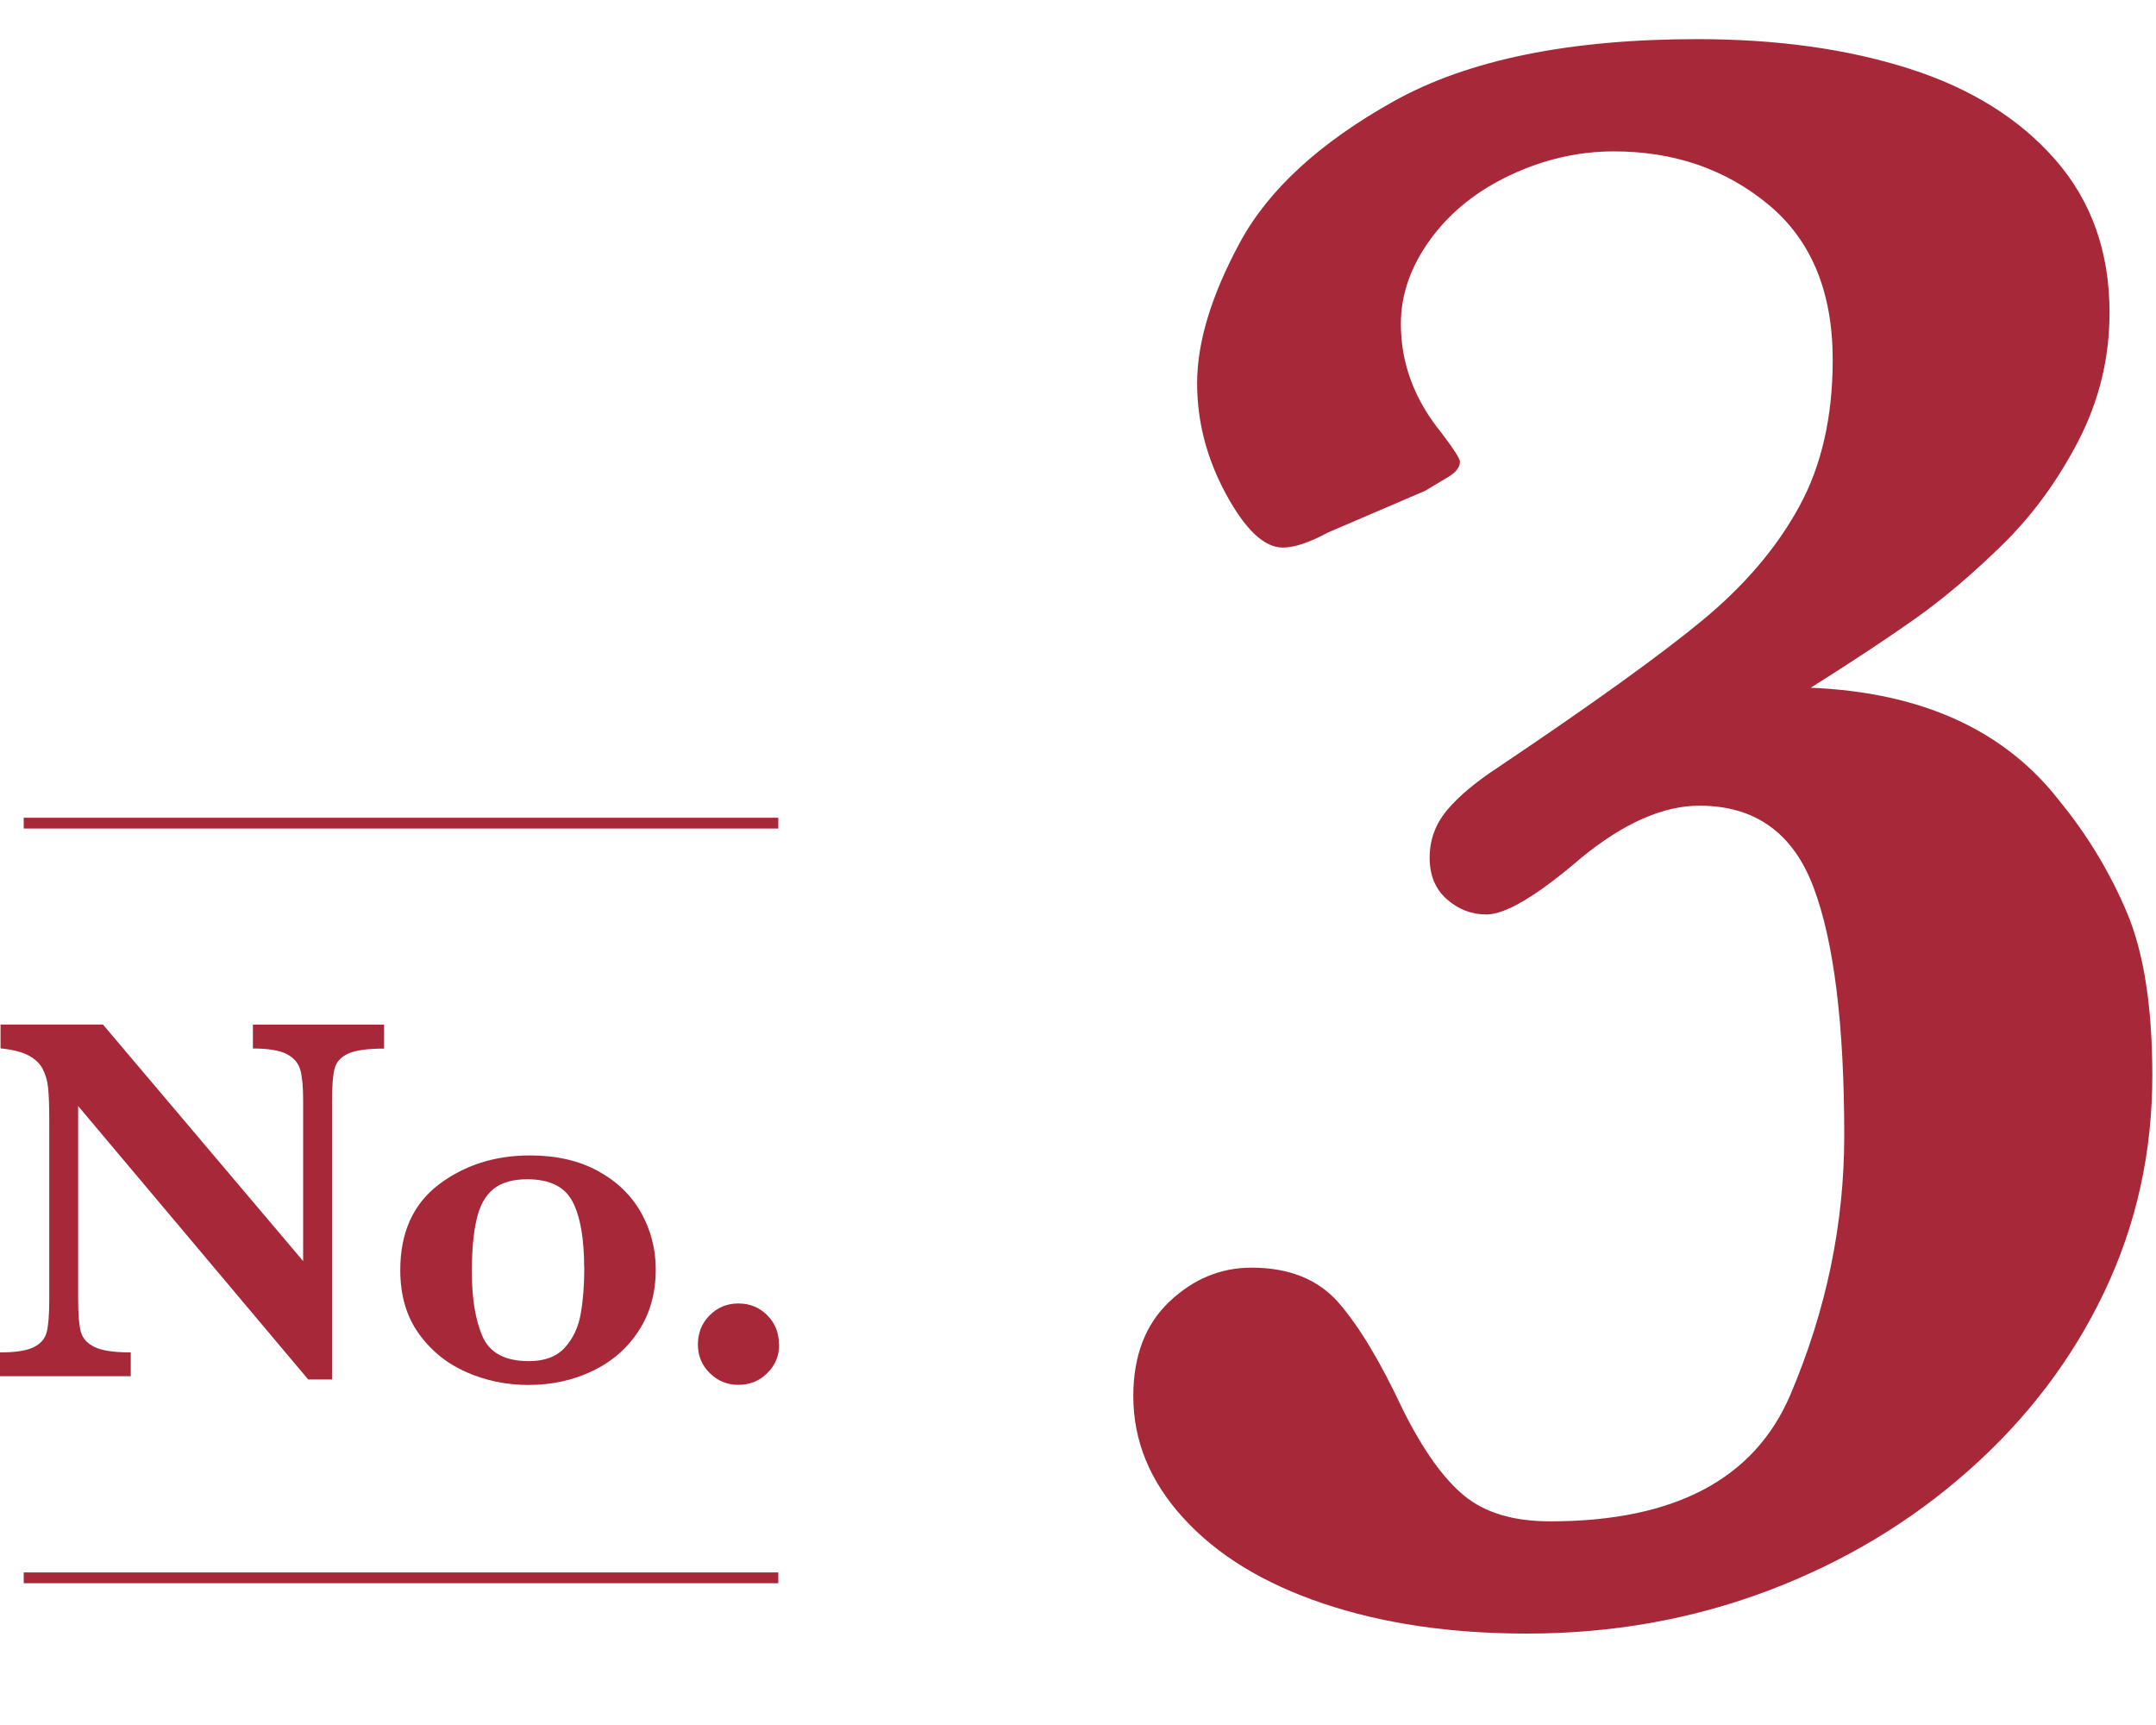
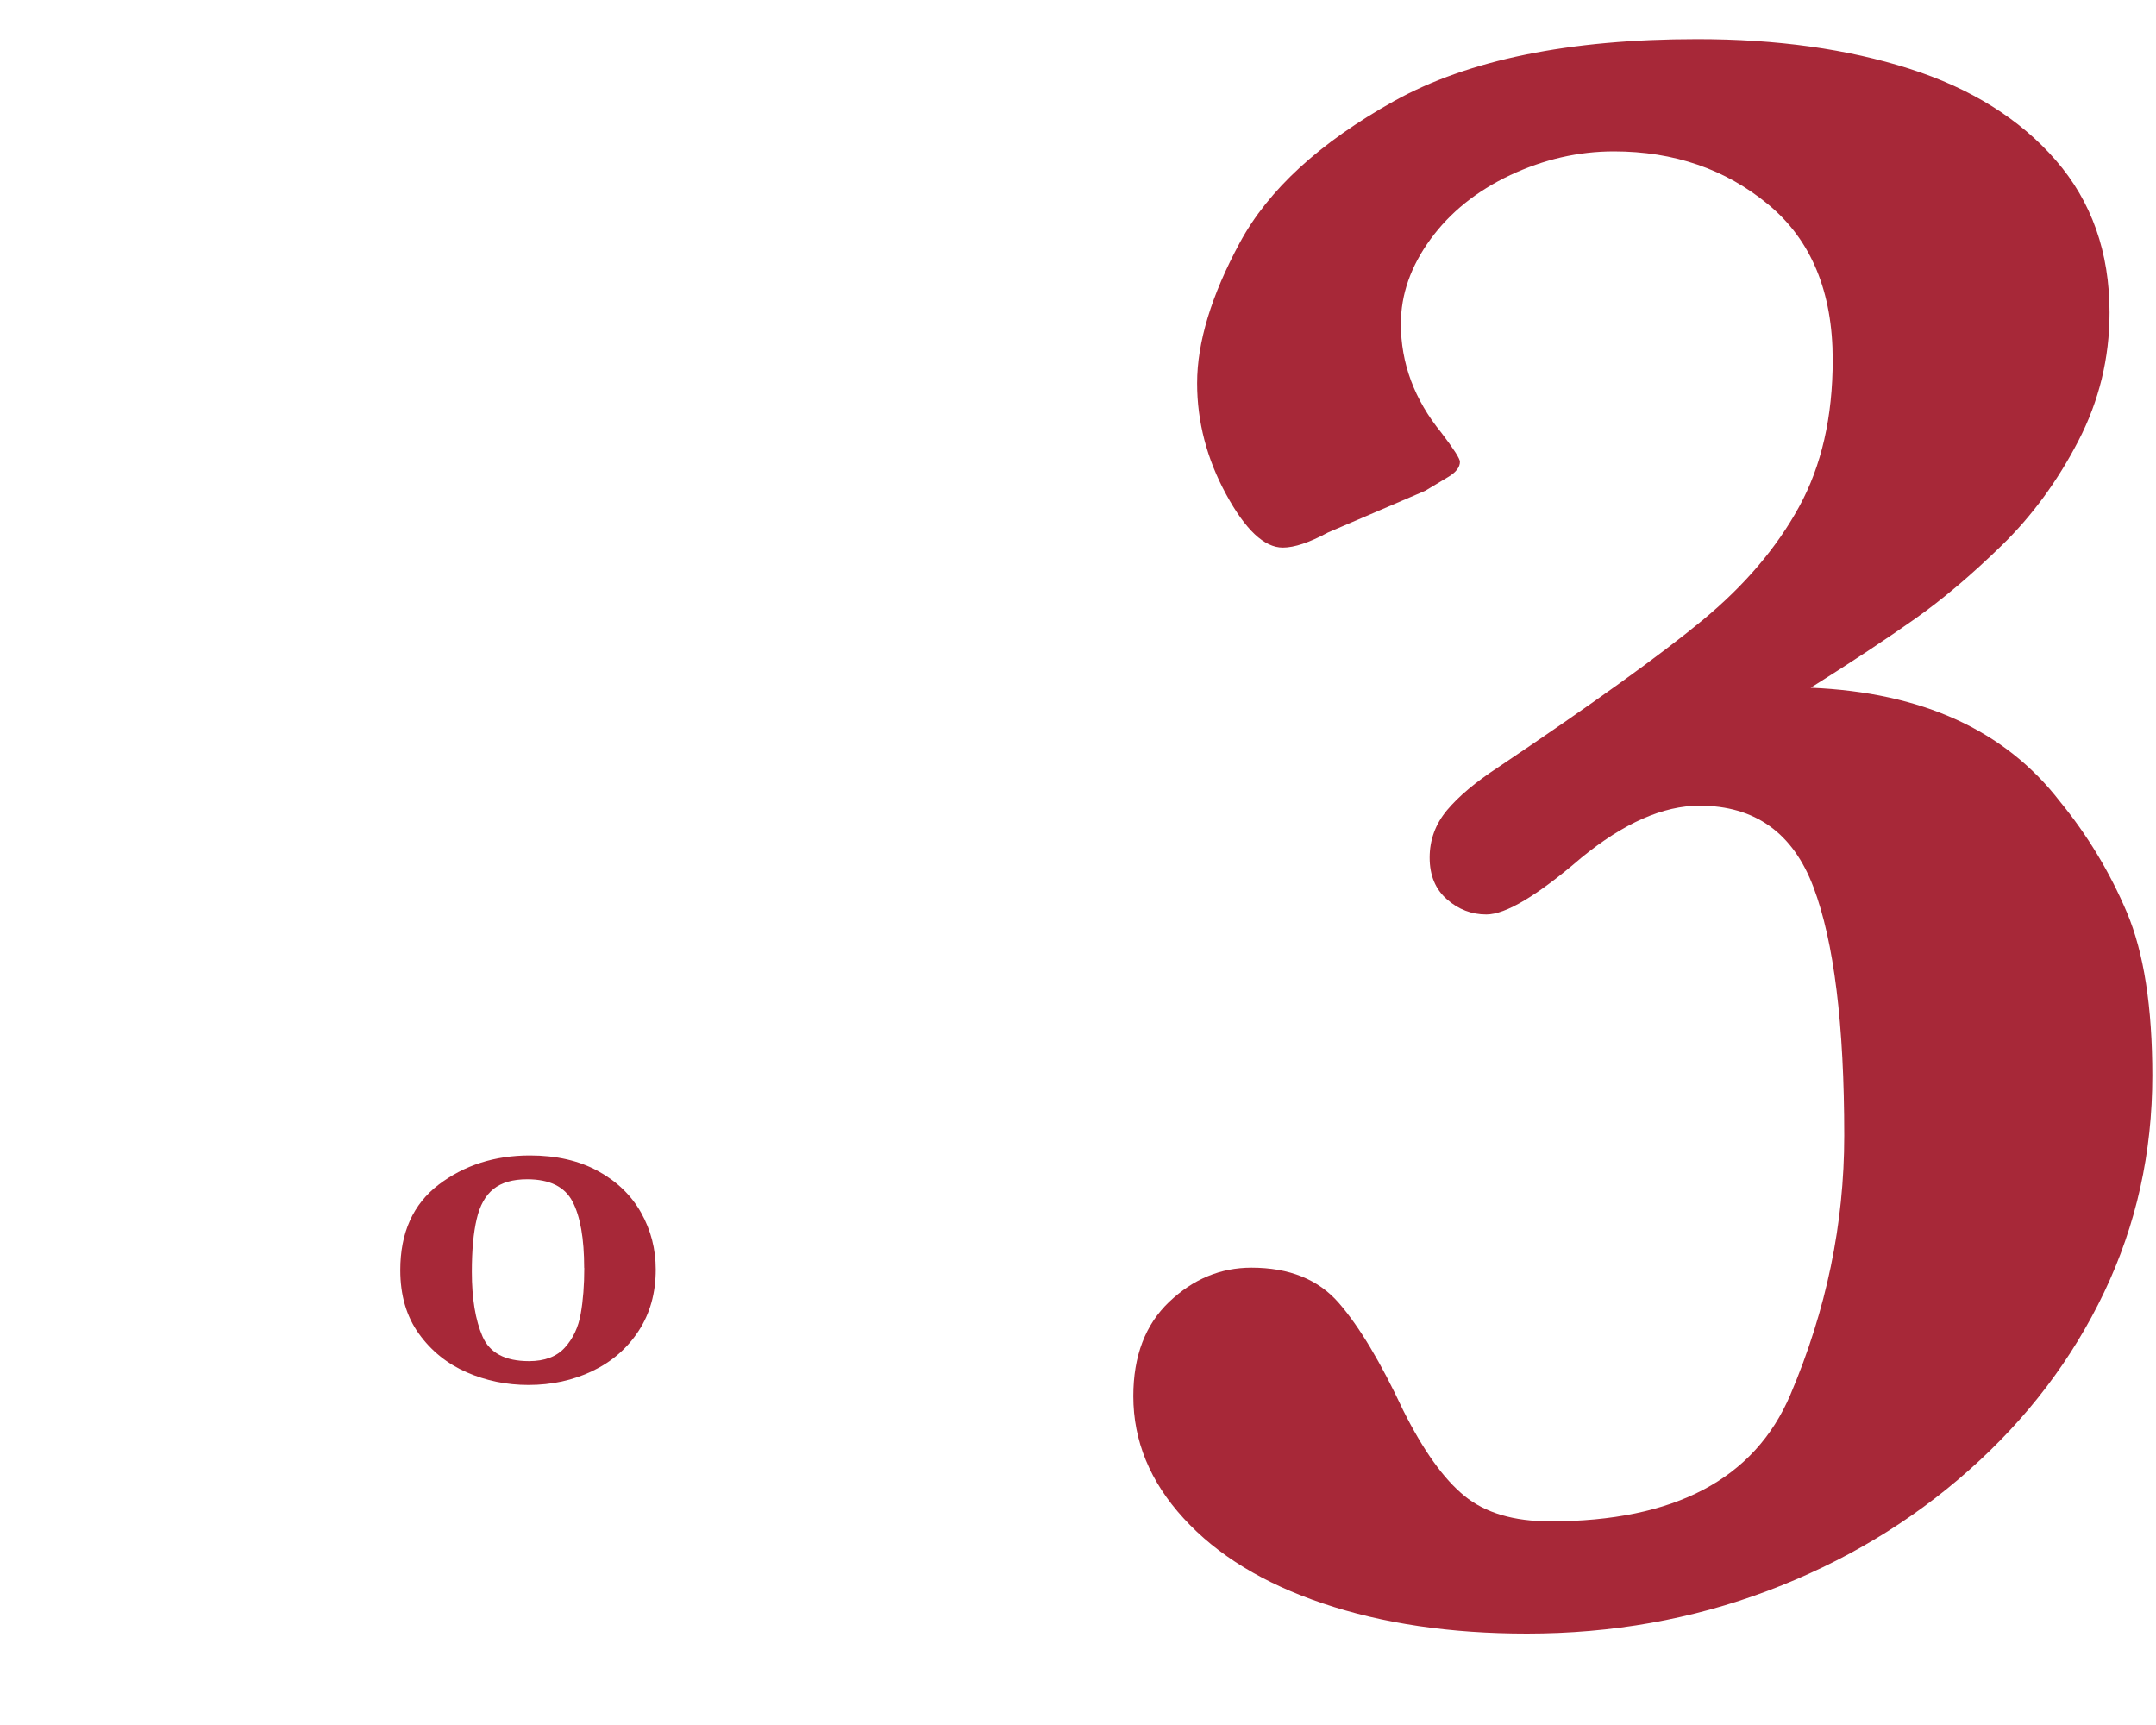
<svg xmlns="http://www.w3.org/2000/svg" id="_レイヤー_1" viewBox="0 0 200 160">
  <defs>
    <style>.cls-1{fill:none;stroke:#a72838;stroke-miterlimit:10;}.cls-2{fill:#a72838;}</style>
  </defs>
  <path class="cls-2" d="M199.66,99.75c0,7.16-1.49,13.86-4.46,20.09-2.97,6.23-7.16,11.75-12.57,16.54-5.41,4.8-11.62,8.52-18.64,11.17-7.02,2.65-14.47,3.97-22.34,3.97-7.09,0-13.39-.93-18.91-2.79-5.52-1.86-9.83-4.49-12.94-7.9-3.12-3.4-4.67-7.18-4.67-11.33,0-3.72,1.11-6.64,3.33-8.75,2.22-2.11,4.76-3.17,7.63-3.17,3.51,0,6.21,1.09,8.11,3.28,1.9,2.19,3.88,5.5,5.96,9.94,1.86,3.72,3.76,6.38,5.69,7.95,1.93,1.58,4.58,2.36,7.95,2.36,11.53,0,18.96-3.92,22.29-11.76s4.99-15.84,4.99-24.01c0-10.31-.95-17.99-2.85-23.04-1.9-5.05-5.43-7.57-10.58-7.57-3.37,0-7.02,1.61-10.96,4.83-4.08,3.51-7.02,5.26-8.81,5.26-1.36,0-2.58-.46-3.65-1.4-1.07-.93-1.61-2.22-1.61-3.87s.54-3.12,1.61-4.4,2.65-2.61,4.73-3.97c8.74-5.87,15.06-10.42,18.96-13.64,3.9-3.22,6.89-6.73,8.97-10.53,2.08-3.79,3.12-8.34,3.12-13.64,0-6.3-1.99-11.1-5.96-14.39-3.97-3.29-8.76-4.94-14.34-4.94-3.29,0-6.5.74-9.61,2.2-3.12,1.47-5.59,3.46-7.41,5.96-1.83,2.51-2.74,5.12-2.74,7.84,0,3.65,1.25,7.02,3.76,10.1,1.14,1.5,1.72,2.4,1.72,2.69,0,.5-.36.97-1.07,1.4-.72.43-1.43.86-2.15,1.29l-9.02,3.87c-1.72.93-3.12,1.4-4.19,1.4-1.72,0-3.47-1.65-5.26-4.94-1.79-3.29-2.69-6.73-2.69-10.31,0-3.79,1.32-8.15,3.97-13.05,2.65-4.9,7.41-9.27,14.29-13.11,6.88-3.83,16.26-5.75,28.14-5.75,7.38,0,13.93.91,19.66,2.74,5.73,1.83,10.26,4.66,13.59,8.49,3.33,3.83,4.99,8.54,4.99,14.13,0,4.23-.97,8.2-2.9,11.92-1.93,3.72-4.3,6.95-7.09,9.67-2.79,2.72-5.48,5-8.06,6.82s-5.8,3.96-9.67,6.39c10.31.43,18.01,3.94,23.1,10.53,2.58,3.15,4.65,6.59,6.23,10.31,1.57,3.72,2.36,8.77,2.36,15.15Z" />
-   <path class="cls-2" d="M35.63,97.26c-1.56,0-2.67.16-3.34.47-.67.31-1.09.77-1.25,1.38s-.24,1.6-.24,2.98v25.86h-2.21l-21.34-25.36v17.97c0,1.36.08,2.35.25,2.97.17.62.6,1.09,1.29,1.42.69.33,1.8.49,3.34.49v2.21H0v-2.21c1.44,0,2.49-.16,3.14-.49.65-.33,1.05-.8,1.2-1.42.15-.62.23-1.61.23-2.97v-16.65c0-1.35-.04-2.36-.11-3.03s-.25-1.26-.52-1.77c-.27-.5-.72-.91-1.33-1.23s-1.47-.53-2.56-.64v-2.21h9.5l18.57,21.94v-14.89c0-1.22-.08-2.15-.25-2.8-.17-.65-.59-1.15-1.25-1.5-.67-.35-1.72-.53-3.16-.53v-2.21h12.17v2.21Z" />
  <path class="cls-2" d="M60.83,117.75c0,2.18-.53,4.08-1.59,5.7s-2.49,2.86-4.29,3.72c-1.8.86-3.78,1.29-5.93,1.29-2.02,0-3.93-.39-5.74-1.18-1.8-.79-3.28-1.98-4.43-3.58-1.15-1.6-1.72-3.57-1.72-5.89,0-3.48,1.19-6.12,3.56-7.93,2.37-1.8,5.2-2.71,8.47-2.71,2.44,0,4.54.48,6.3,1.44,1.76.96,3.1,2.25,4.01,3.87s1.36,3.38,1.36,5.27ZM54.19,117.61c0-2.73-.36-4.78-1.08-6.16-.72-1.38-2.12-2.07-4.21-2.07-1.33,0-2.37.3-3.12.9-.75.6-1.27,1.53-1.56,2.79-.3,1.26-.45,2.89-.45,4.9,0,2.47.33,4.47.99,5.99.66,1.52,2.09,2.29,4.31,2.29,1.46,0,2.57-.42,3.33-1.26.76-.84,1.25-1.88,1.47-3.13.22-1.24.33-2.66.33-4.25Z" />
-   <path class="cls-2" d="M72.28,124.7c0,1.06-.37,1.95-1.11,2.67-.74.72-1.63,1.08-2.67,1.08s-1.91-.36-2.65-1.08-1.11-1.61-1.11-2.67.36-1.96,1.08-2.69,1.61-1.11,2.67-1.11,1.95.36,2.68,1.09c.73.73,1.09,1.63,1.09,2.71Z" />
-   <line class="cls-1" x1="2.2" y1="146.35" x2="72.2" y2="146.35" />
-   <line class="cls-1" x1="2.2" y1="76.35" x2="72.2" y2="76.35" />
</svg>